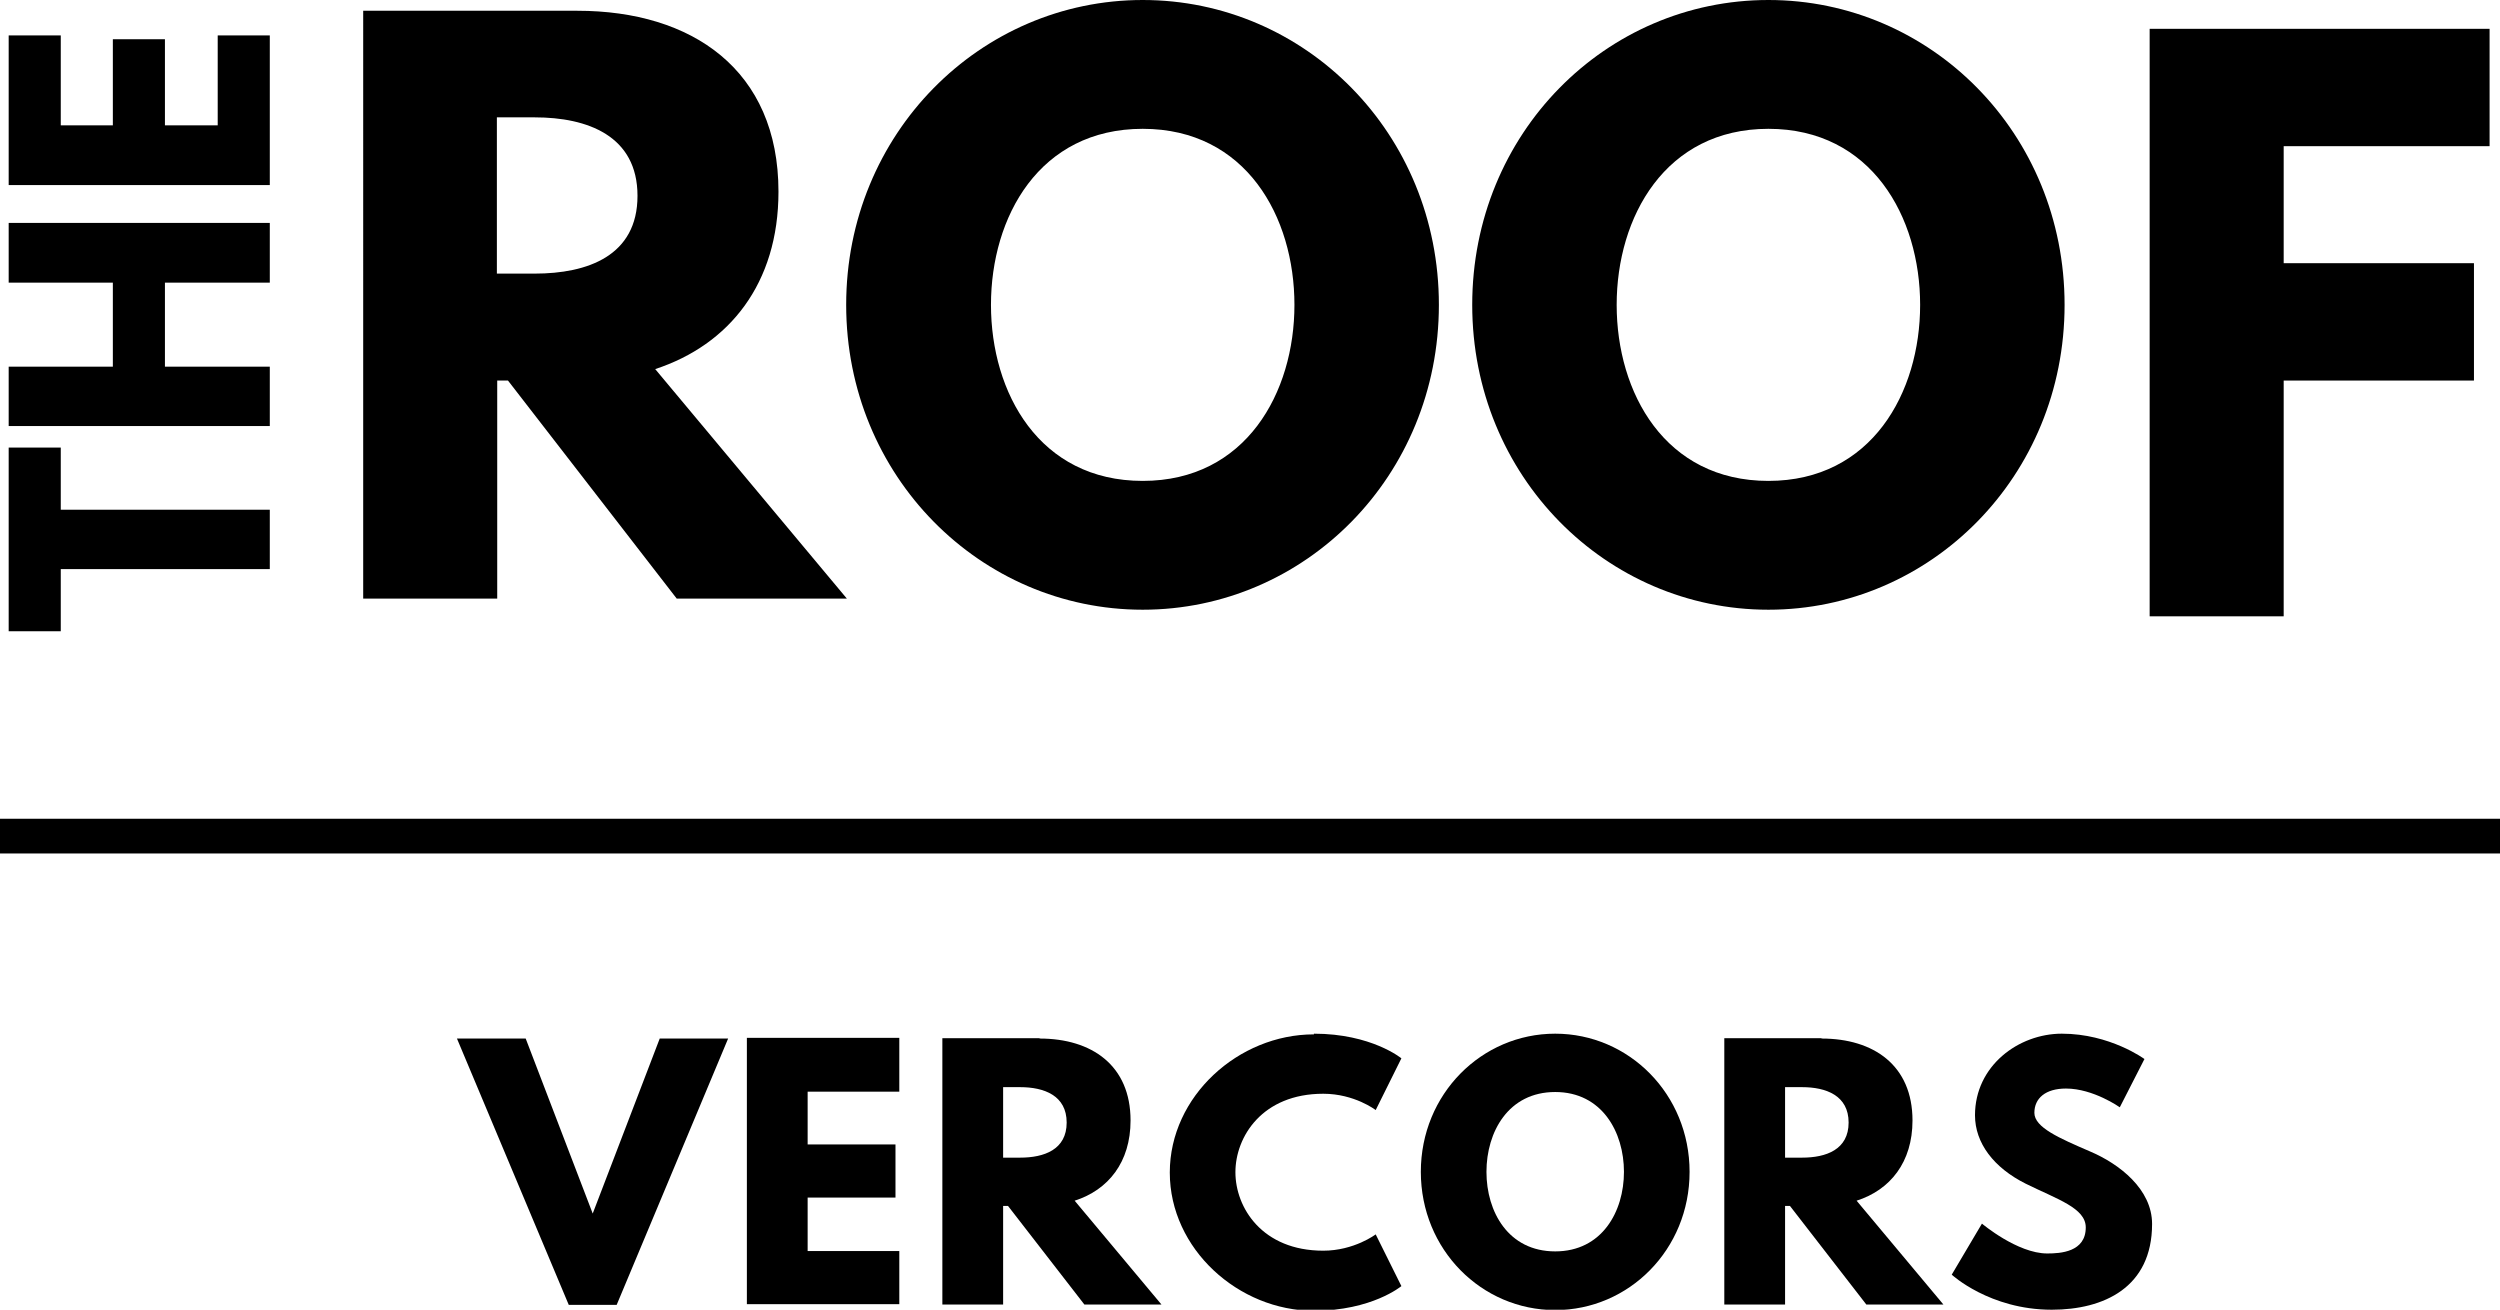
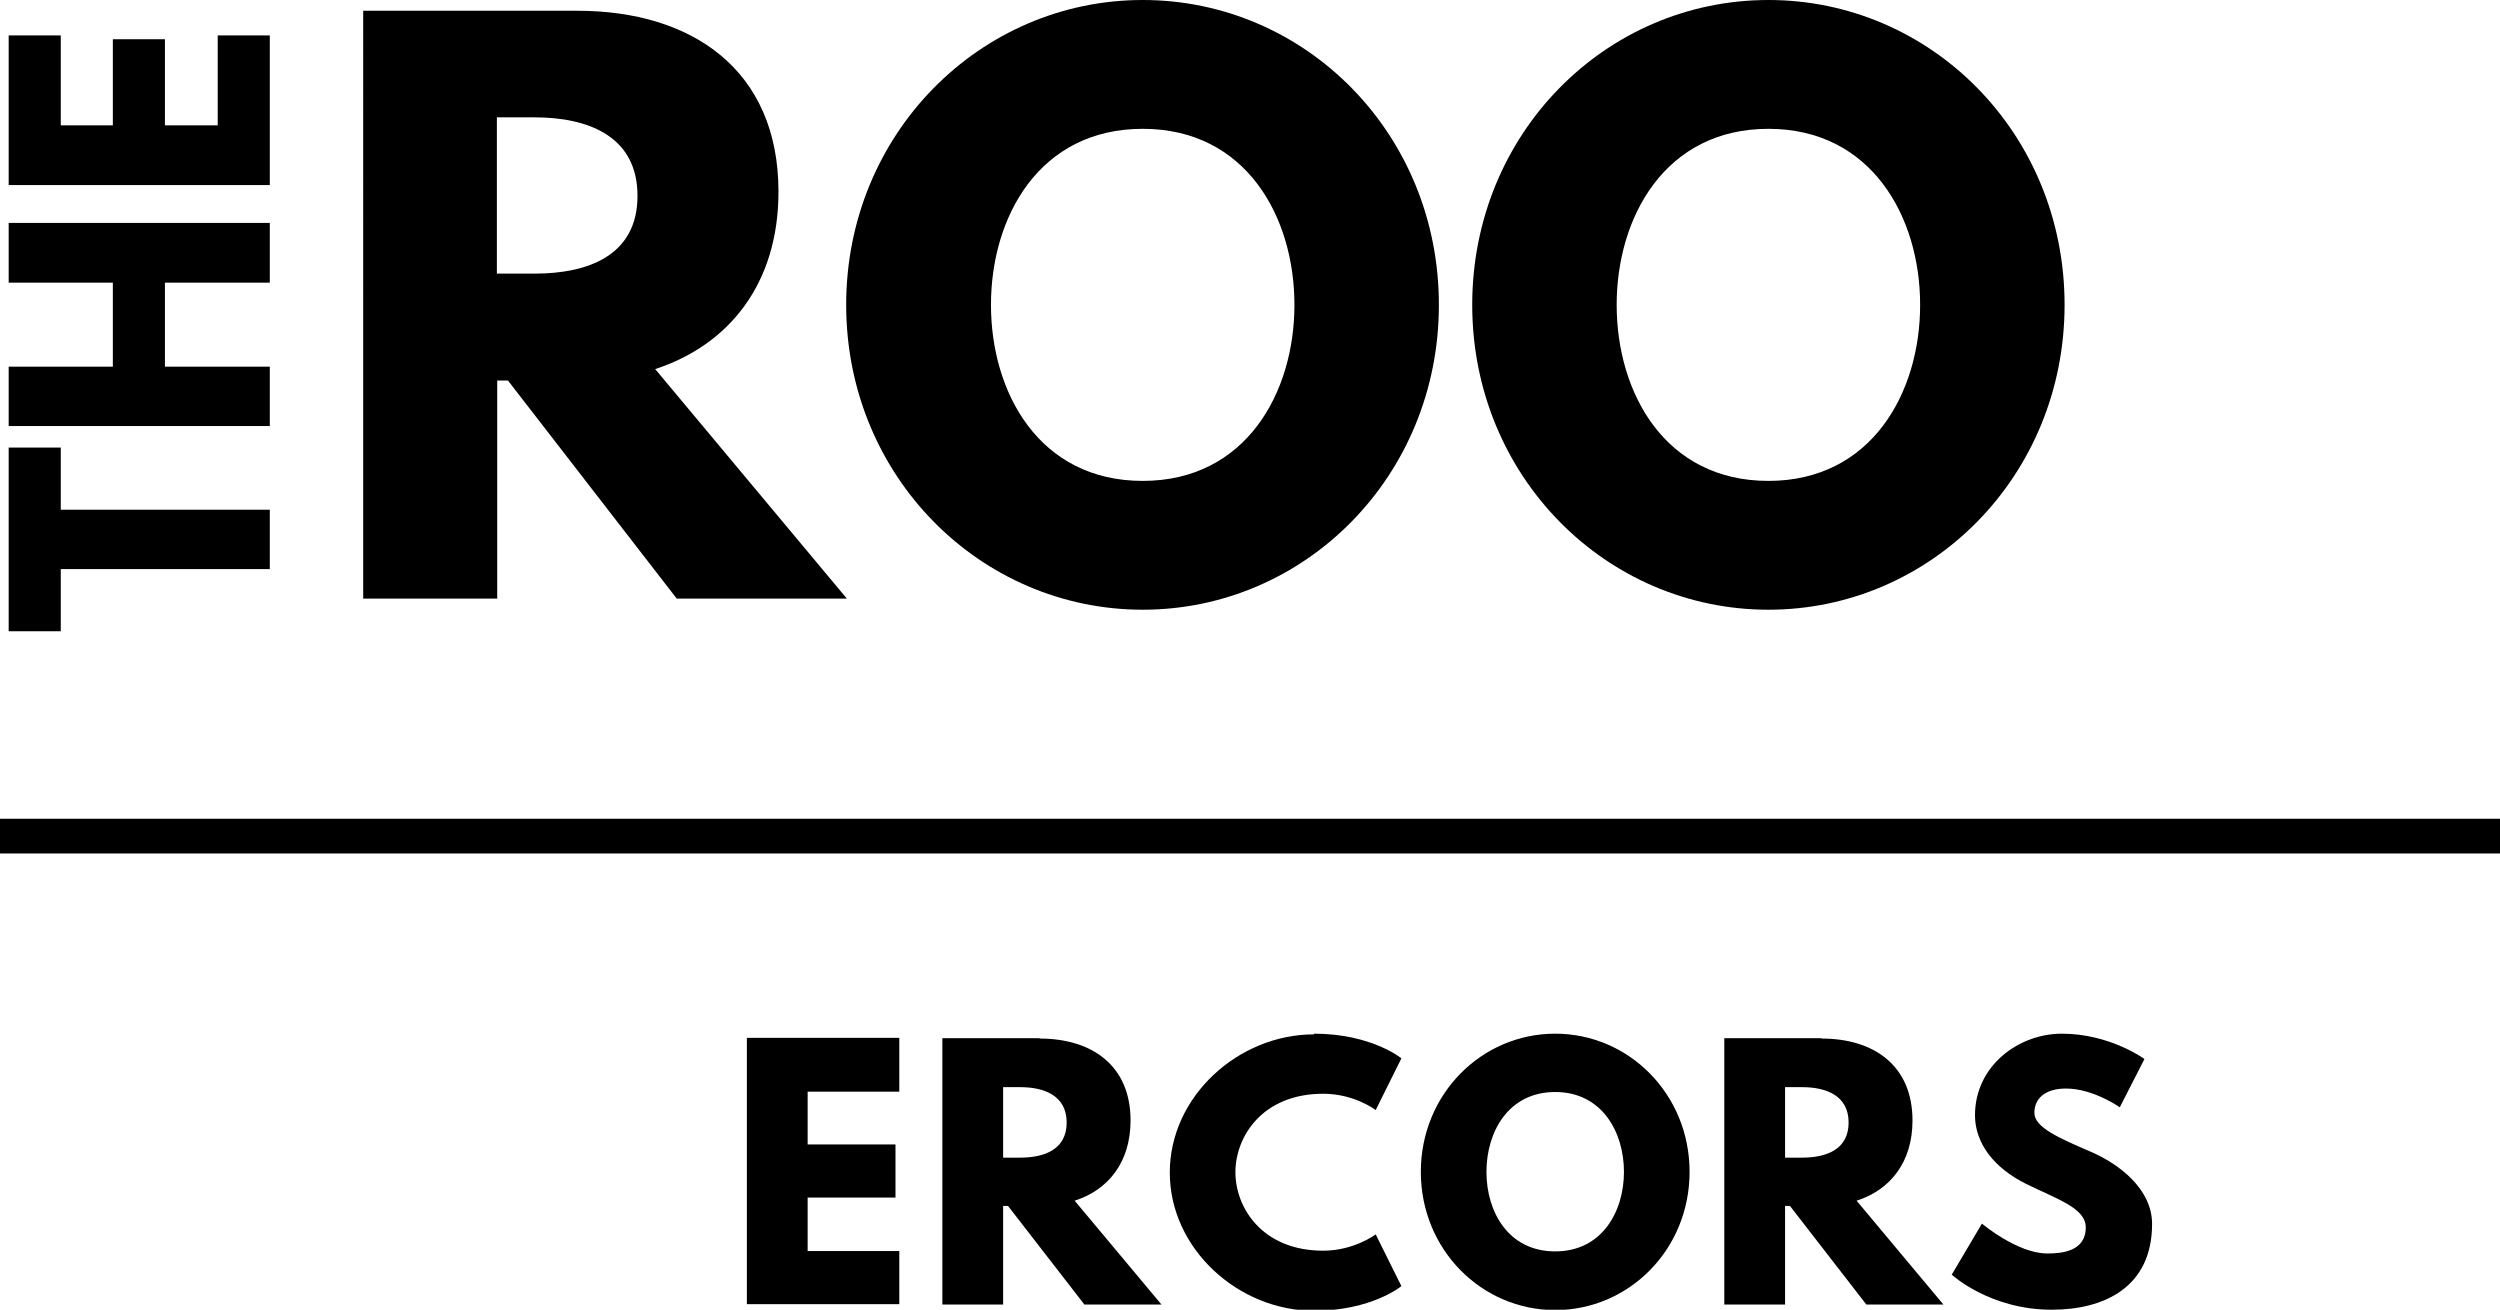
<svg xmlns="http://www.w3.org/2000/svg" id="Calque_2" data-name="Calque 2" viewBox="0 0 72 37.72">
  <g id="Calque_1-2" data-name="Calque 1">
-     <polygon points="71.7 .83 71.7 4.21 65.77 4.21 65.77 7.58 71.25 7.58 71.25 10.96 65.77 10.96 65.77 17.75 61.91 17.75 61.91 .83 71.7 .83" />
    <polygon points=".25 12.89 1.75 12.89 1.75 14.68 7.77 14.68 7.77 16.39 1.75 16.39 1.75 18.18 .25 18.18 .25 12.89" />
    <polygon points=".25 10.56 3.25 10.56 3.25 8.14 .25 8.14 .25 6.42 7.77 6.42 7.77 8.14 4.75 8.14 4.75 10.56 7.77 10.56 7.77 12.27 .25 12.27 .25 10.56" />
    <polygon points=".25 1.02 1.75 1.02 1.75 3.61 3.25 3.61 3.25 1.13 4.75 1.13 4.75 3.61 6.27 3.61 6.27 1.02 7.77 1.02 7.77 5.33 .25 5.33 .25 1.02" />
    <path d="M14.31,7.88h1.09c1.52,0,2.96-.51,2.96-2.24s-1.44-2.26-2.96-2.26h-1.09v4.49ZM16.63.31c3.3,0,5.79,1.7,5.79,5.21,0,2.65-1.42,4.41-3.55,5.11l5.52,6.61h-4.9l-4.86-6.28h-.31v6.28h-3.86V.31h6.18Z" />
    <path d="M32.91,13.85c2.97,0,4.37-2.54,4.37-5.07s-1.39-5.07-4.37-5.07-4.37,2.54-4.37,5.07,1.39,5.07,4.37,5.07M32.91,0c4.68,0,8.53,3.84,8.53,8.78s-3.86,8.78-8.53,8.78-8.54-3.84-8.54-8.78S28.24,0,32.91,0" />
    <path d="M50.93,13.85c2.97,0,4.37-2.54,4.37-5.07s-1.4-5.07-4.37-5.07-4.37,2.54-4.37,5.07,1.39,5.07,4.37,5.07M50.93,0c4.68,0,8.53,3.84,8.53,8.78s-3.86,8.78-8.53,8.78-8.53-3.84-8.53-8.78S46.25,0,50.93,0" />
    <rect y="23.58" width="72" height="1" />
    <g>
-       <path d="M15.14,29.91l1.93,5.04,1.93-5.04h1.97l-3.21,7.67h-1.38l-3.22-7.67h1.97Z" />
      <path d="M25.9,29.91v1.53h-2.64v1.52h2.53v1.53h-2.53v1.54h2.64v1.53h-4.39v-7.67h4.39Z" />
      <path d="M29.94,29.91c1.5,0,2.62.77,2.62,2.36,0,1.2-.64,2-1.61,2.31l2.5,2.99h-2.22l-2.2-2.84h-.14v2.84h-1.75v-7.67h2.8ZM28.89,33.34h.49c.69,0,1.34-.23,1.34-1.01s-.65-1.02-1.34-1.02h-.49v2.04Z" />
      <path d="M37.84,29.77c1.66,0,2.52.71,2.52.71l-.74,1.49s-.61-.47-1.51-.47c-1.76,0-2.53,1.24-2.53,2.26s.77,2.26,2.53,2.26c.89,0,1.51-.47,1.51-.47l.74,1.49s-.85.71-2.52.71c-2.17,0-4.15-1.78-4.15-3.98s1.98-3.98,4.15-3.98Z" />
      <path d="M44.79,29.77c2.12,0,3.87,1.74,3.87,3.98s-1.75,3.98-3.87,3.98-3.87-1.74-3.87-3.98,1.75-3.98,3.87-3.98ZM44.79,36.04c1.35,0,1.98-1.15,1.98-2.29s-.63-2.3-1.98-2.3-1.98,1.15-1.98,2.3.63,2.29,1.98,2.29Z" />
      <path d="M52.46,29.91c1.5,0,2.62.77,2.62,2.36,0,1.2-.64,2-1.61,2.31l2.5,2.99h-2.22l-2.2-2.84h-.14v2.84h-1.75v-7.67h2.8ZM51.41,33.34h.49c.69,0,1.34-.23,1.34-1.01s-.65-1.02-1.34-1.02h-.49v2.04Z" />
      <path d="M59.38,29.77c1.39,0,2.38.73,2.38.73l-.71,1.39s-.76-.54-1.55-.54c-.59,0-.91.28-.91.7s.72.73,1.6,1.11c.85.36,1.79,1.09,1.79,2.09,0,1.83-1.39,2.47-2.89,2.47-1.79,0-2.88-1.01-2.88-1.01l.87-1.47s1.02.86,1.88.86c.38,0,1.11-.04,1.11-.75,0-.56-.82-.81-1.73-1.26-.92-.46-1.46-1.17-1.46-1.97,0-1.43,1.26-2.35,2.5-2.35Z" />
    </g>
  </g>
</svg>